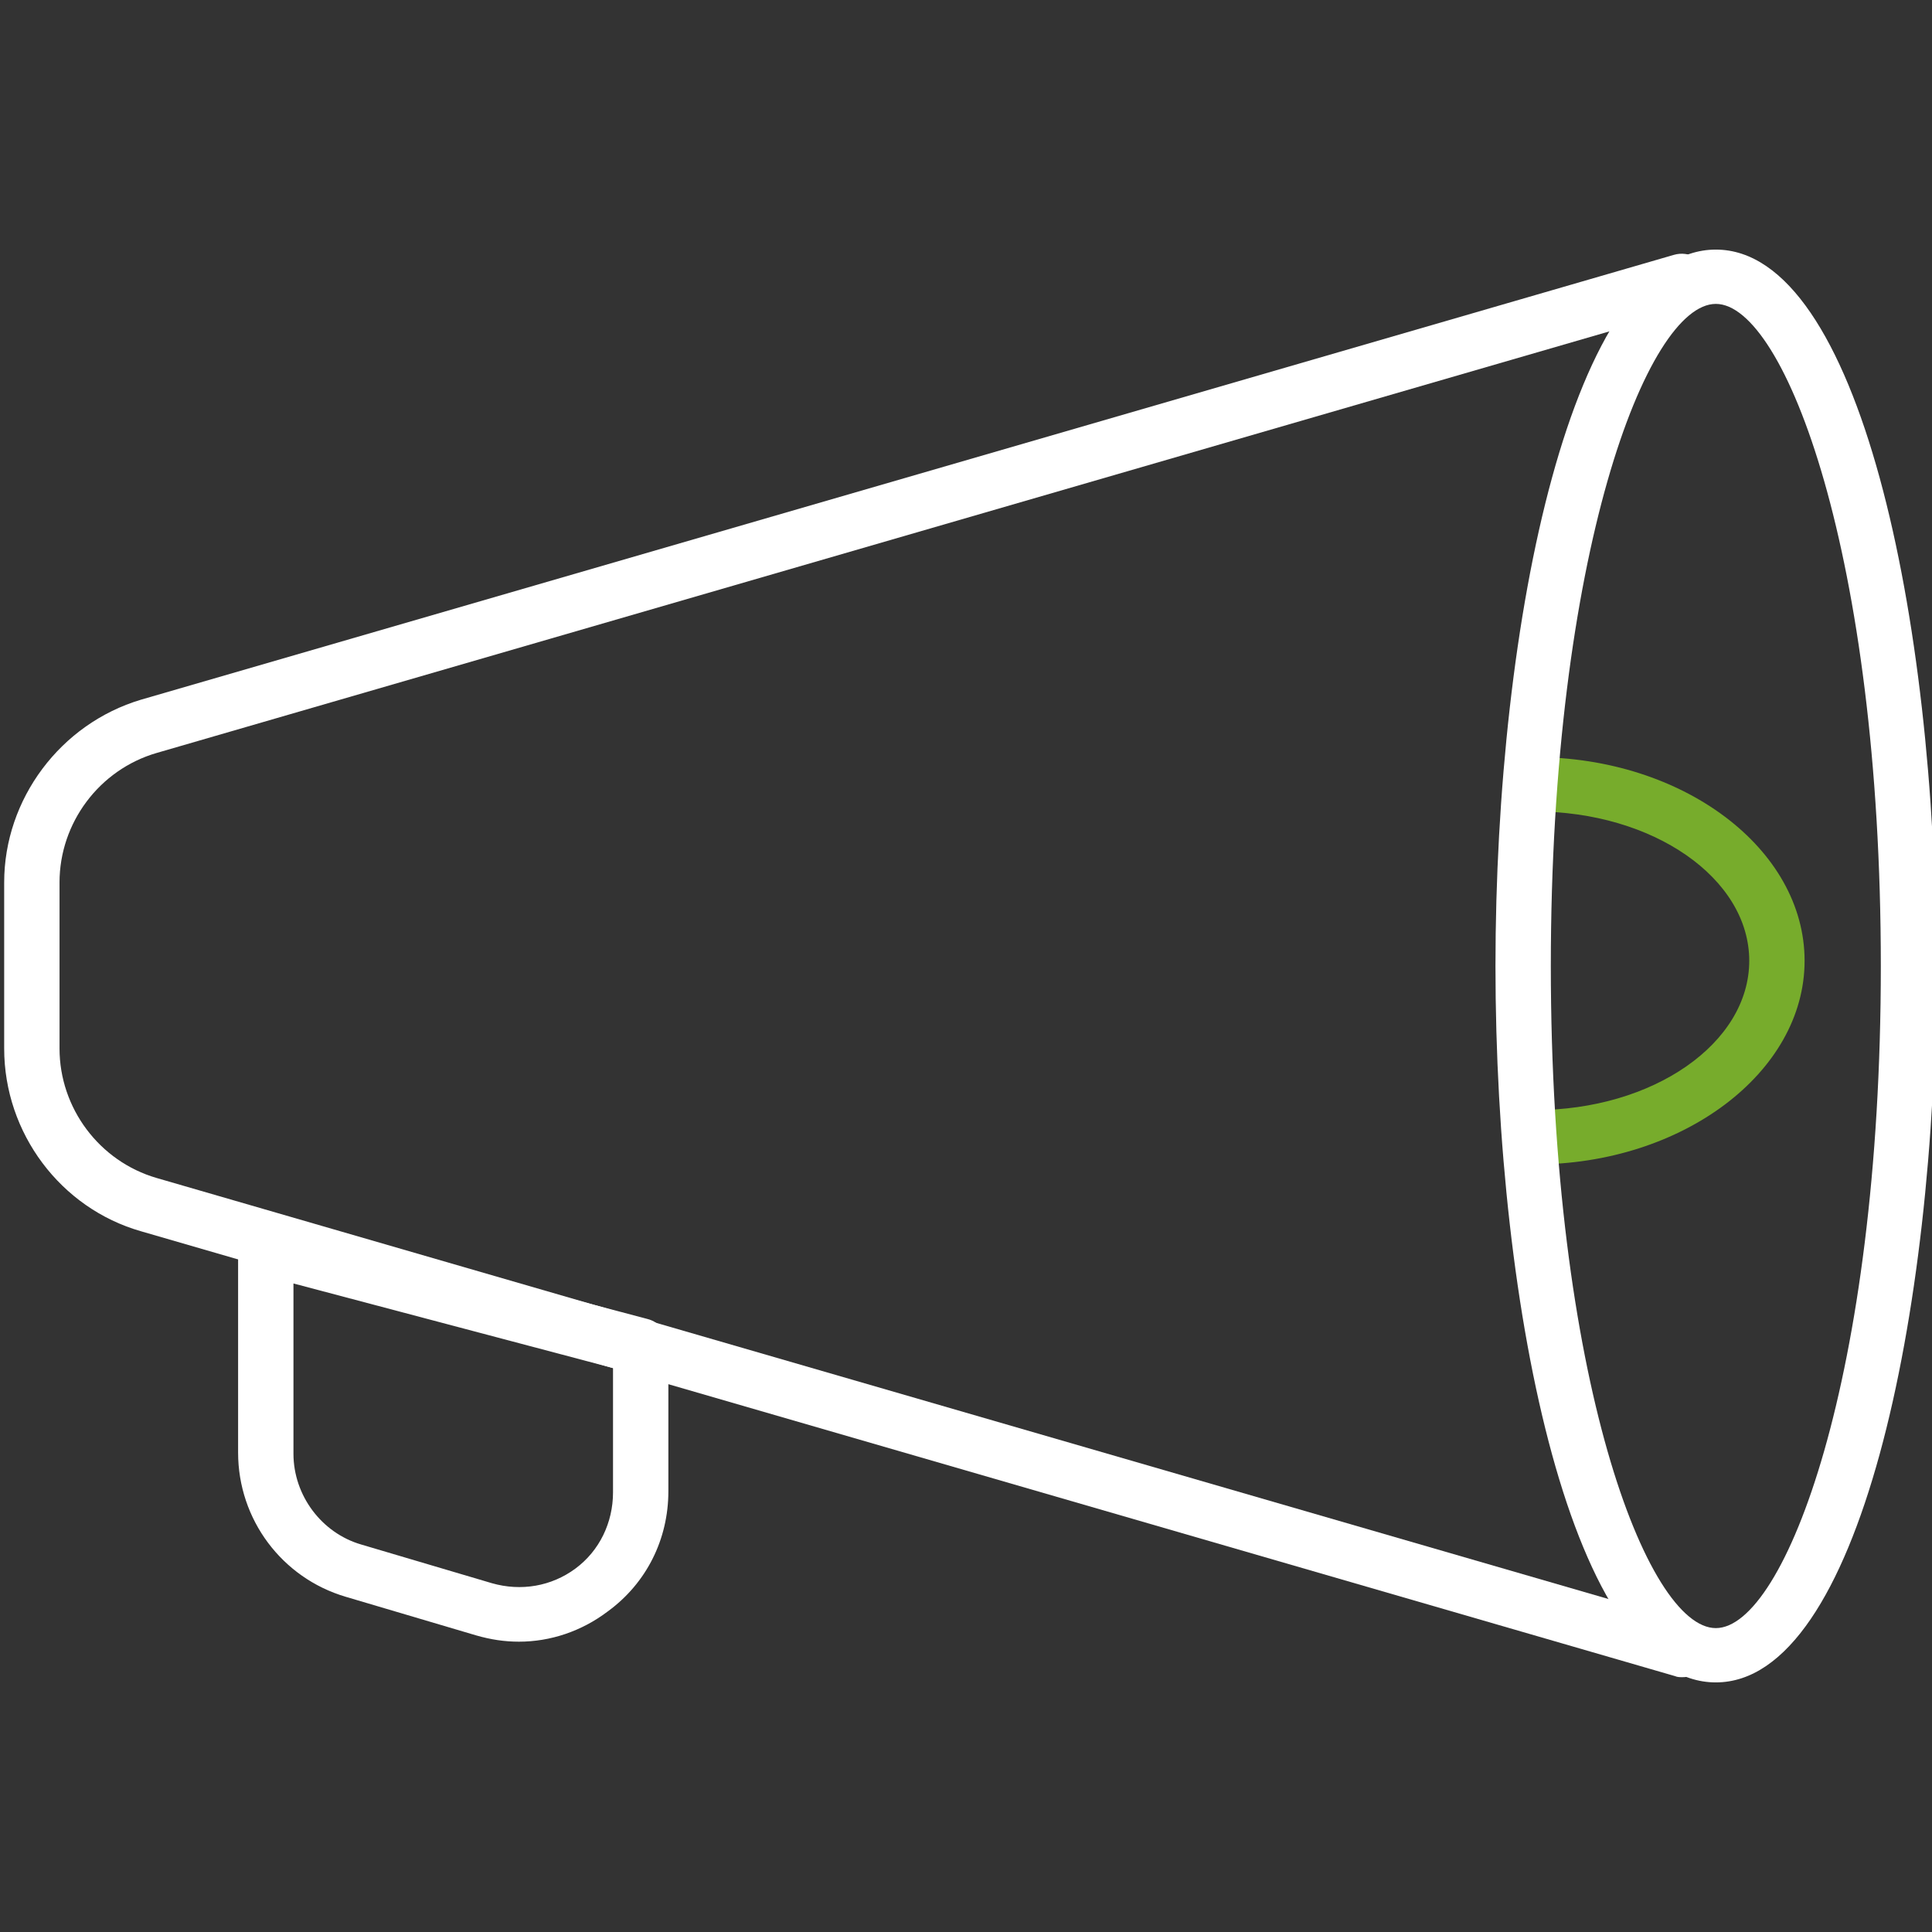
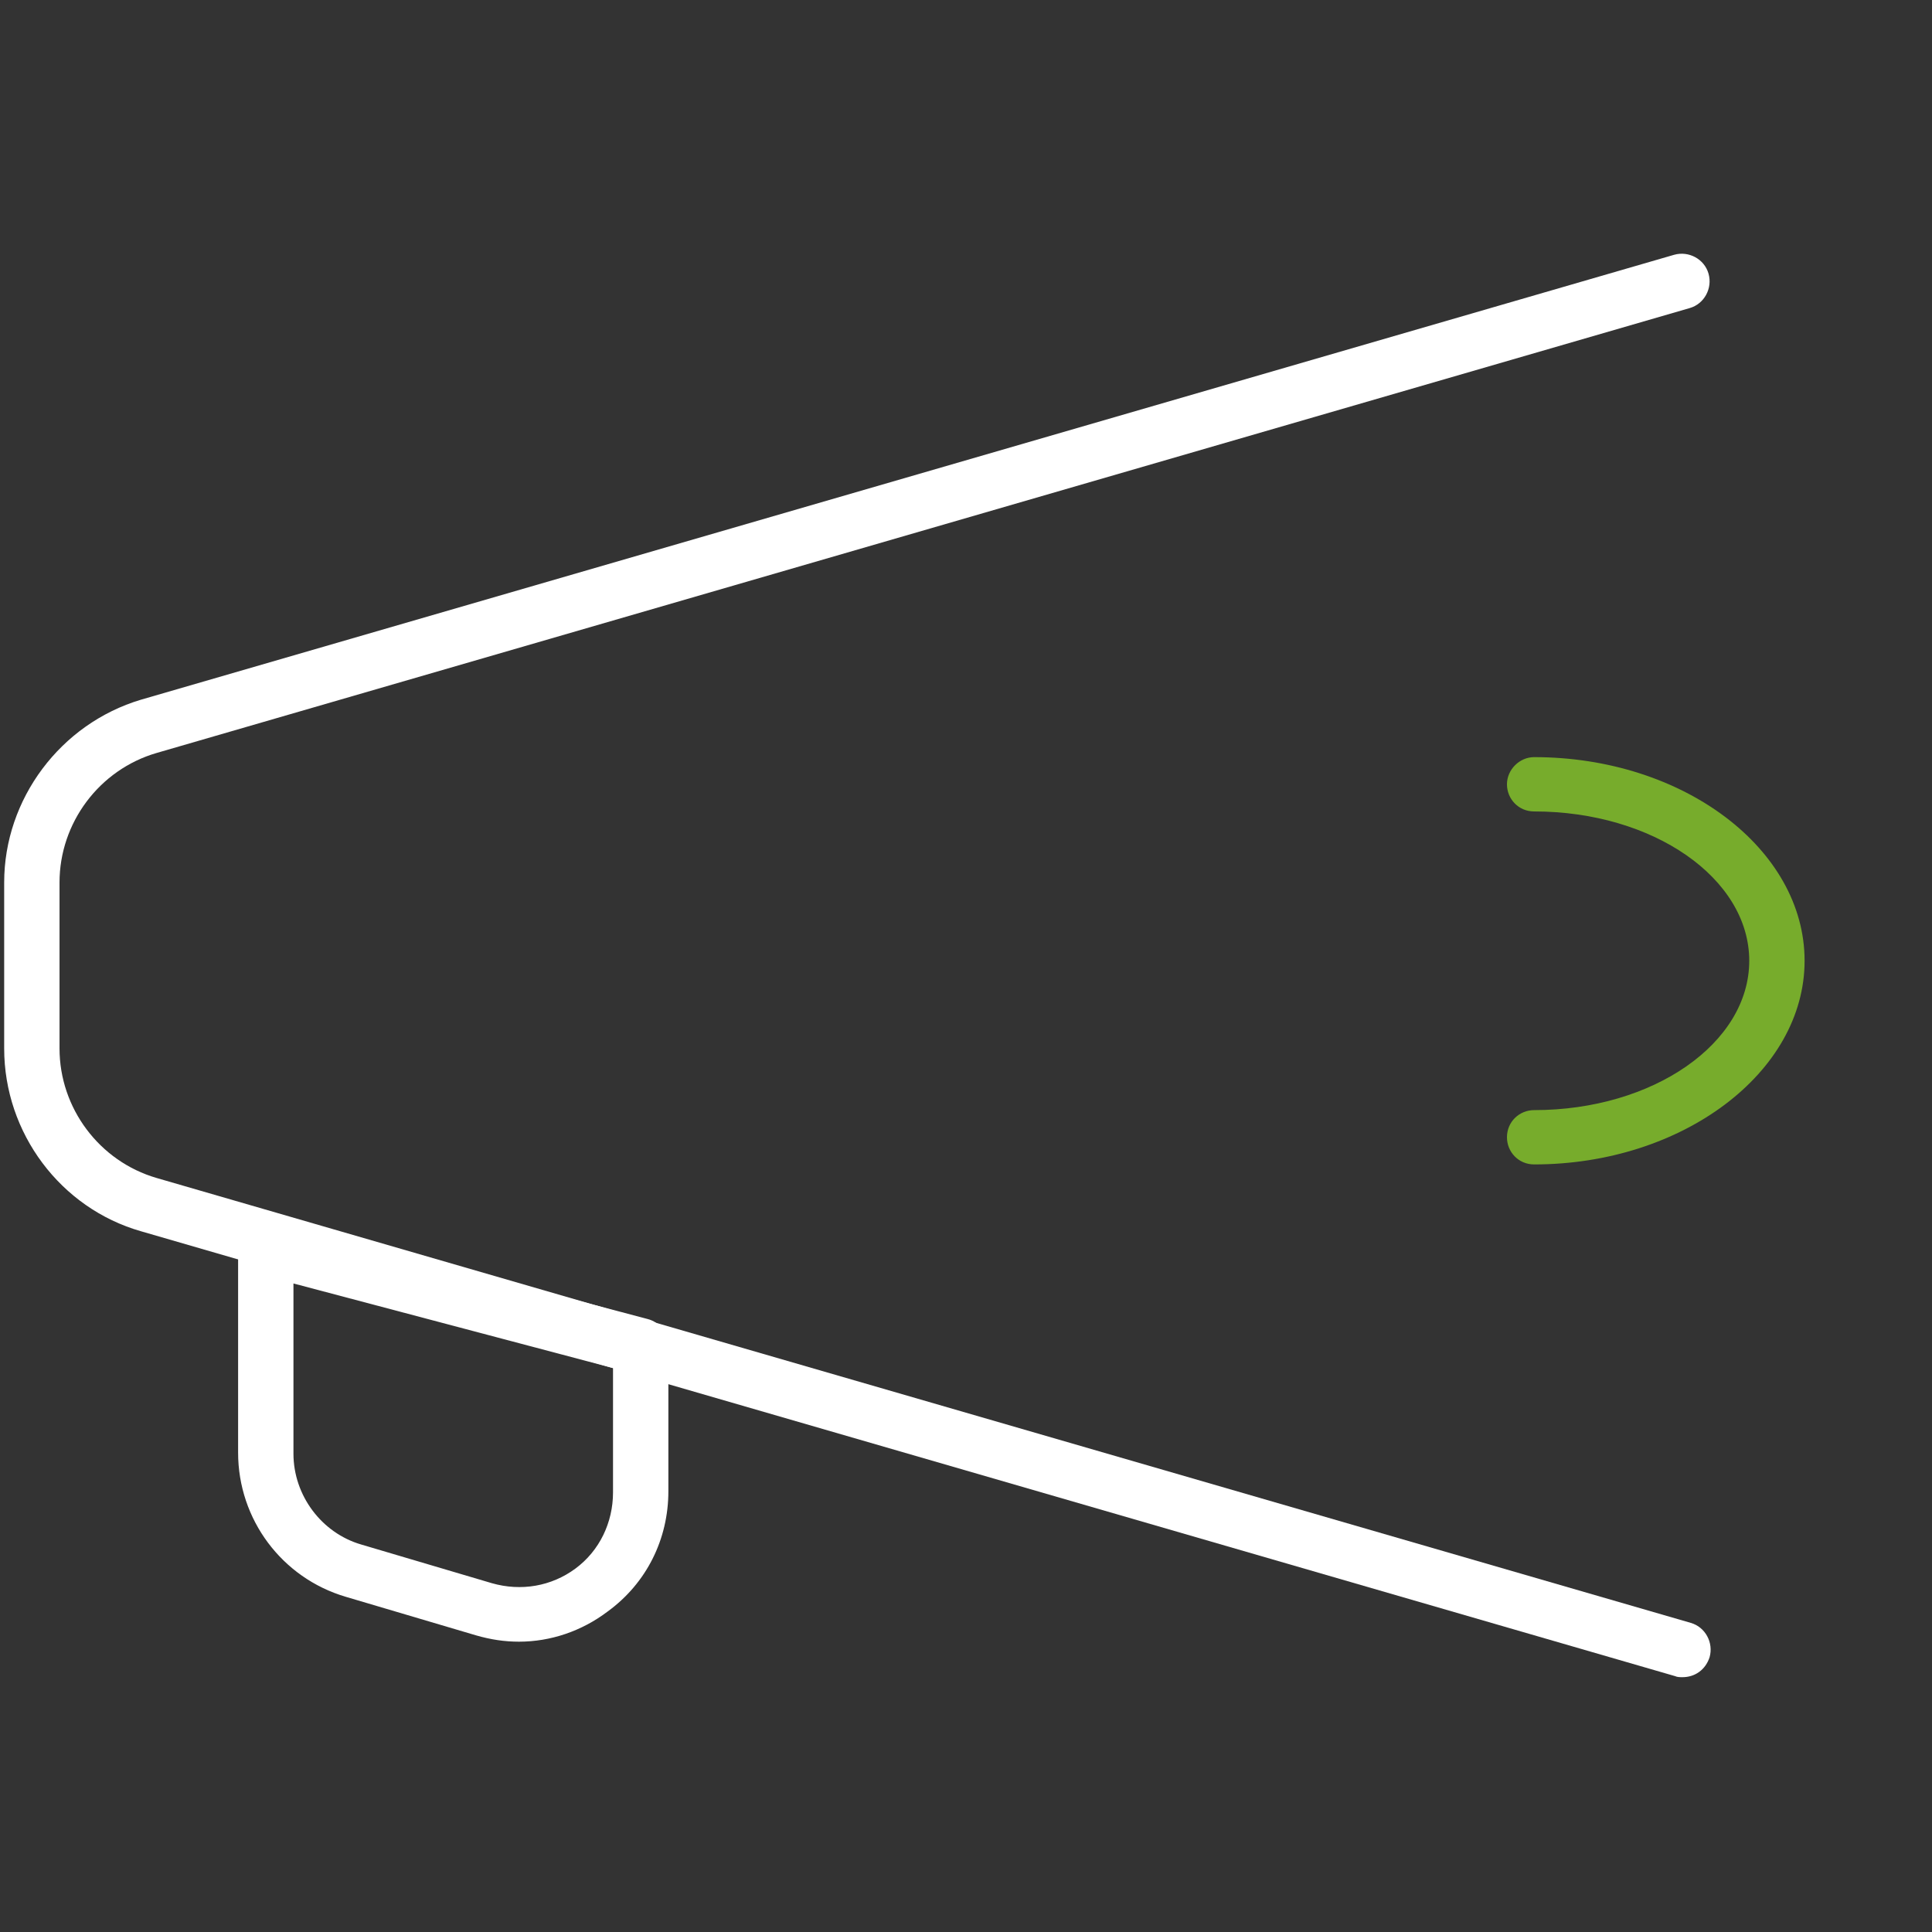
<svg xmlns="http://www.w3.org/2000/svg" version="1.1" id="Layer_1" x="0px" y="0px" viewBox="0 0 185 185" style="enable-background:new 0 0 185 185;" xml:space="preserve">
  <rect x="0" y="0" width="185" height="185" fill="#333333" stroke="none" />
  <style type="text/css">
	.st0{fill:#77AC2C;}
	.st1{fill:#FFFFFF;}
</style>
  <path class="st0" d="M146.9,111.5c-1.5,0-2.6-1.2-2.6-2.6c0-1.5,1.2-2.6,2.6-2.6c11.4,0,20.6-6.4,20.6-14.3s-9.2-14.3-20.6-14.3  c-1.5,0-2.6-1.2-2.6-2.6s1.2-2.6,2.6-2.6c14.3,0,25.9,8.8,25.9,19.5S161.1,111.5,146.9,111.5z" />
  <path class="st1" d="M161.1,160.6c-0.2,0-0.5,0-0.7-0.1L13.5,117.9c-7.7-2.2-13.1-9.4-13.1-17.5V84.5c0-8,5.4-15.2,13.1-17.5  l146.8-42.6c1.4-0.4,2.9,0.4,3.3,1.8c0.4,1.4-0.4,2.9-1.8,3.3L15,72.1c-5.5,1.6-9.3,6.7-9.3,12.4v15.9c0,5.7,3.8,10.8,9.3,12.4  l146.9,42.6c1.4,0.4,2.2,1.9,1.8,3.3C163.3,159.9,162.3,160.6,161.1,160.6z" />
-   <path class="st1" d="M164.3,161.1c-13.7,0-21.1-35.4-21.1-68.6s7.4-68.6,21.1-68.6s21.1,35.4,21.1,68.6S178,161.1,164.3,161.1z   M164.3,29.1c-6.6,0-15.8,24.1-15.8,63.4s9.2,63.4,15.8,63.4c6.6,0,15.8-24.1,15.8-63.4S170.9,29.1,164.3,29.1z" />
  <path class="st1" d="M49.7,157.2c-1.4,0-2.7-0.2-4.1-0.6l0,0l-12.5-3.7c-6.1-1.8-10.3-7.4-10.3-13.8v-19.7c0-0.8,0.4-1.6,1-2.1  c0.6-0.5,1.5-0.7,2.3-0.5l35.9,9.5c1.2,0.3,2,1.4,2,2.6v13.9c0,4.6-2.1,8.8-5.8,11.5C55.7,156.2,52.7,157.2,49.7,157.2z M47.1,151.6  c2.8,0.8,5.7,0.3,8-1.4c2.3-1.7,3.6-4.4,3.6-7.3V131l-30.6-8.1v16.3c0,4,2.7,7.6,6.5,8.7L47.1,151.6z" />
</svg>